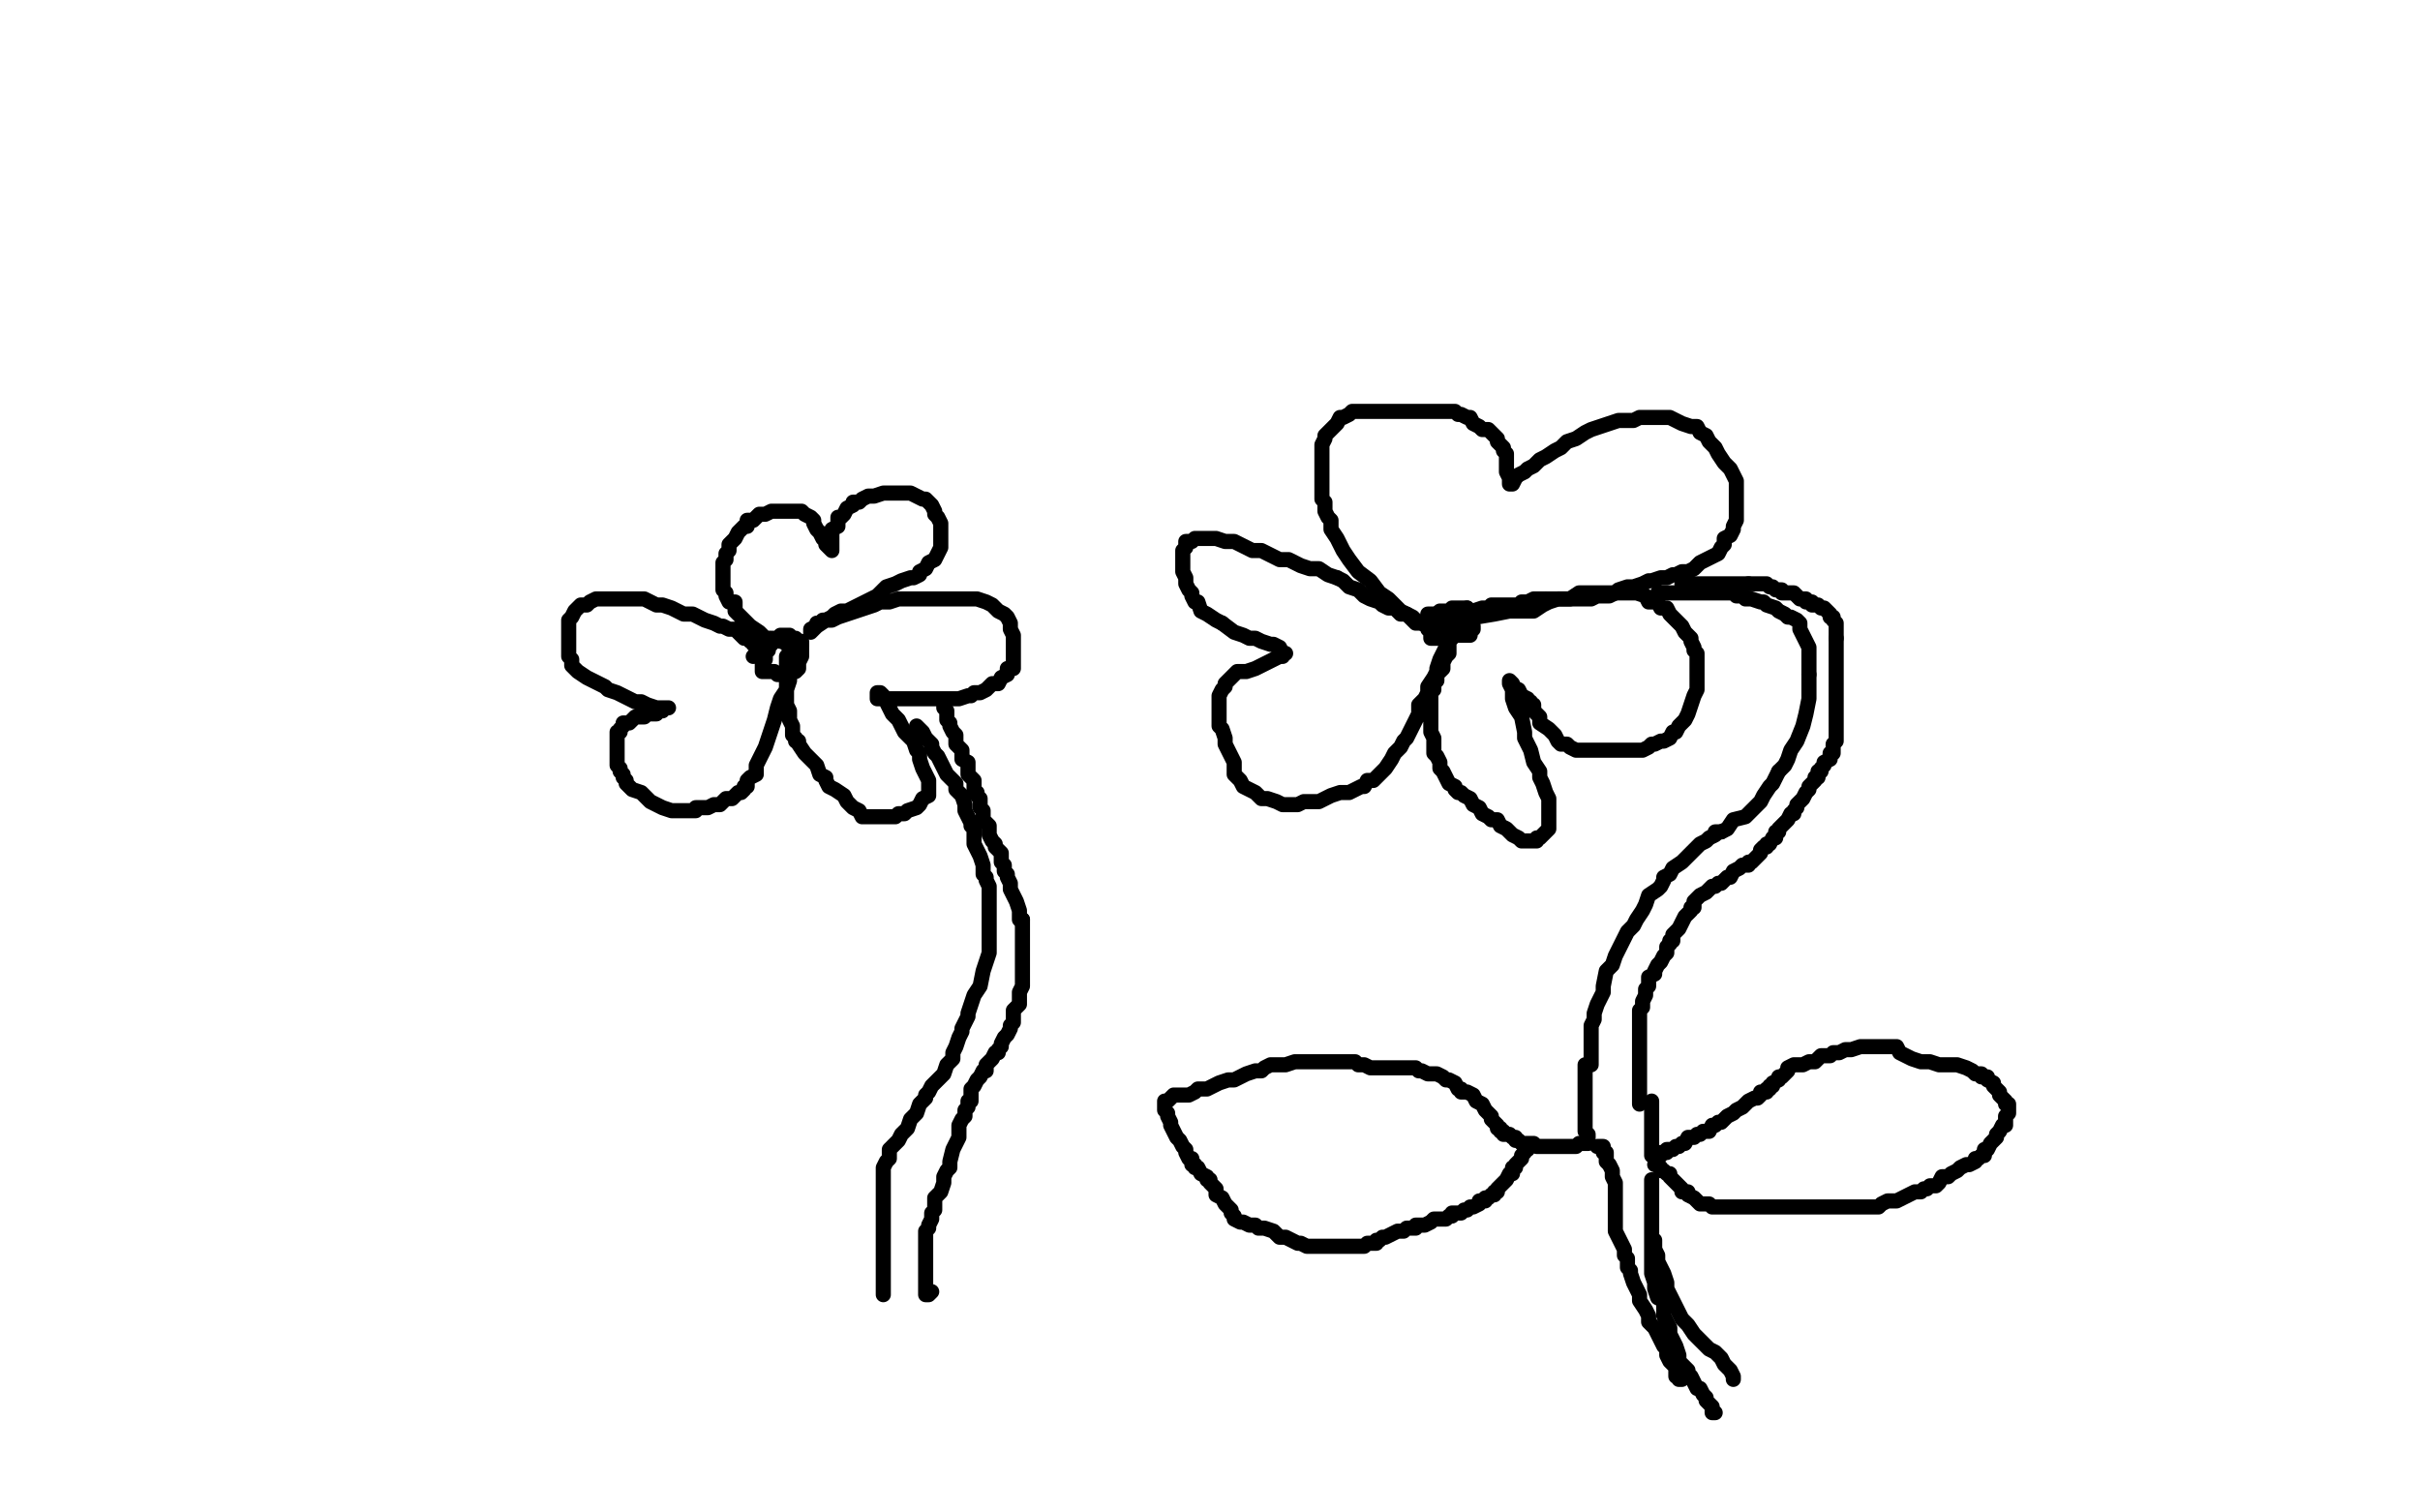
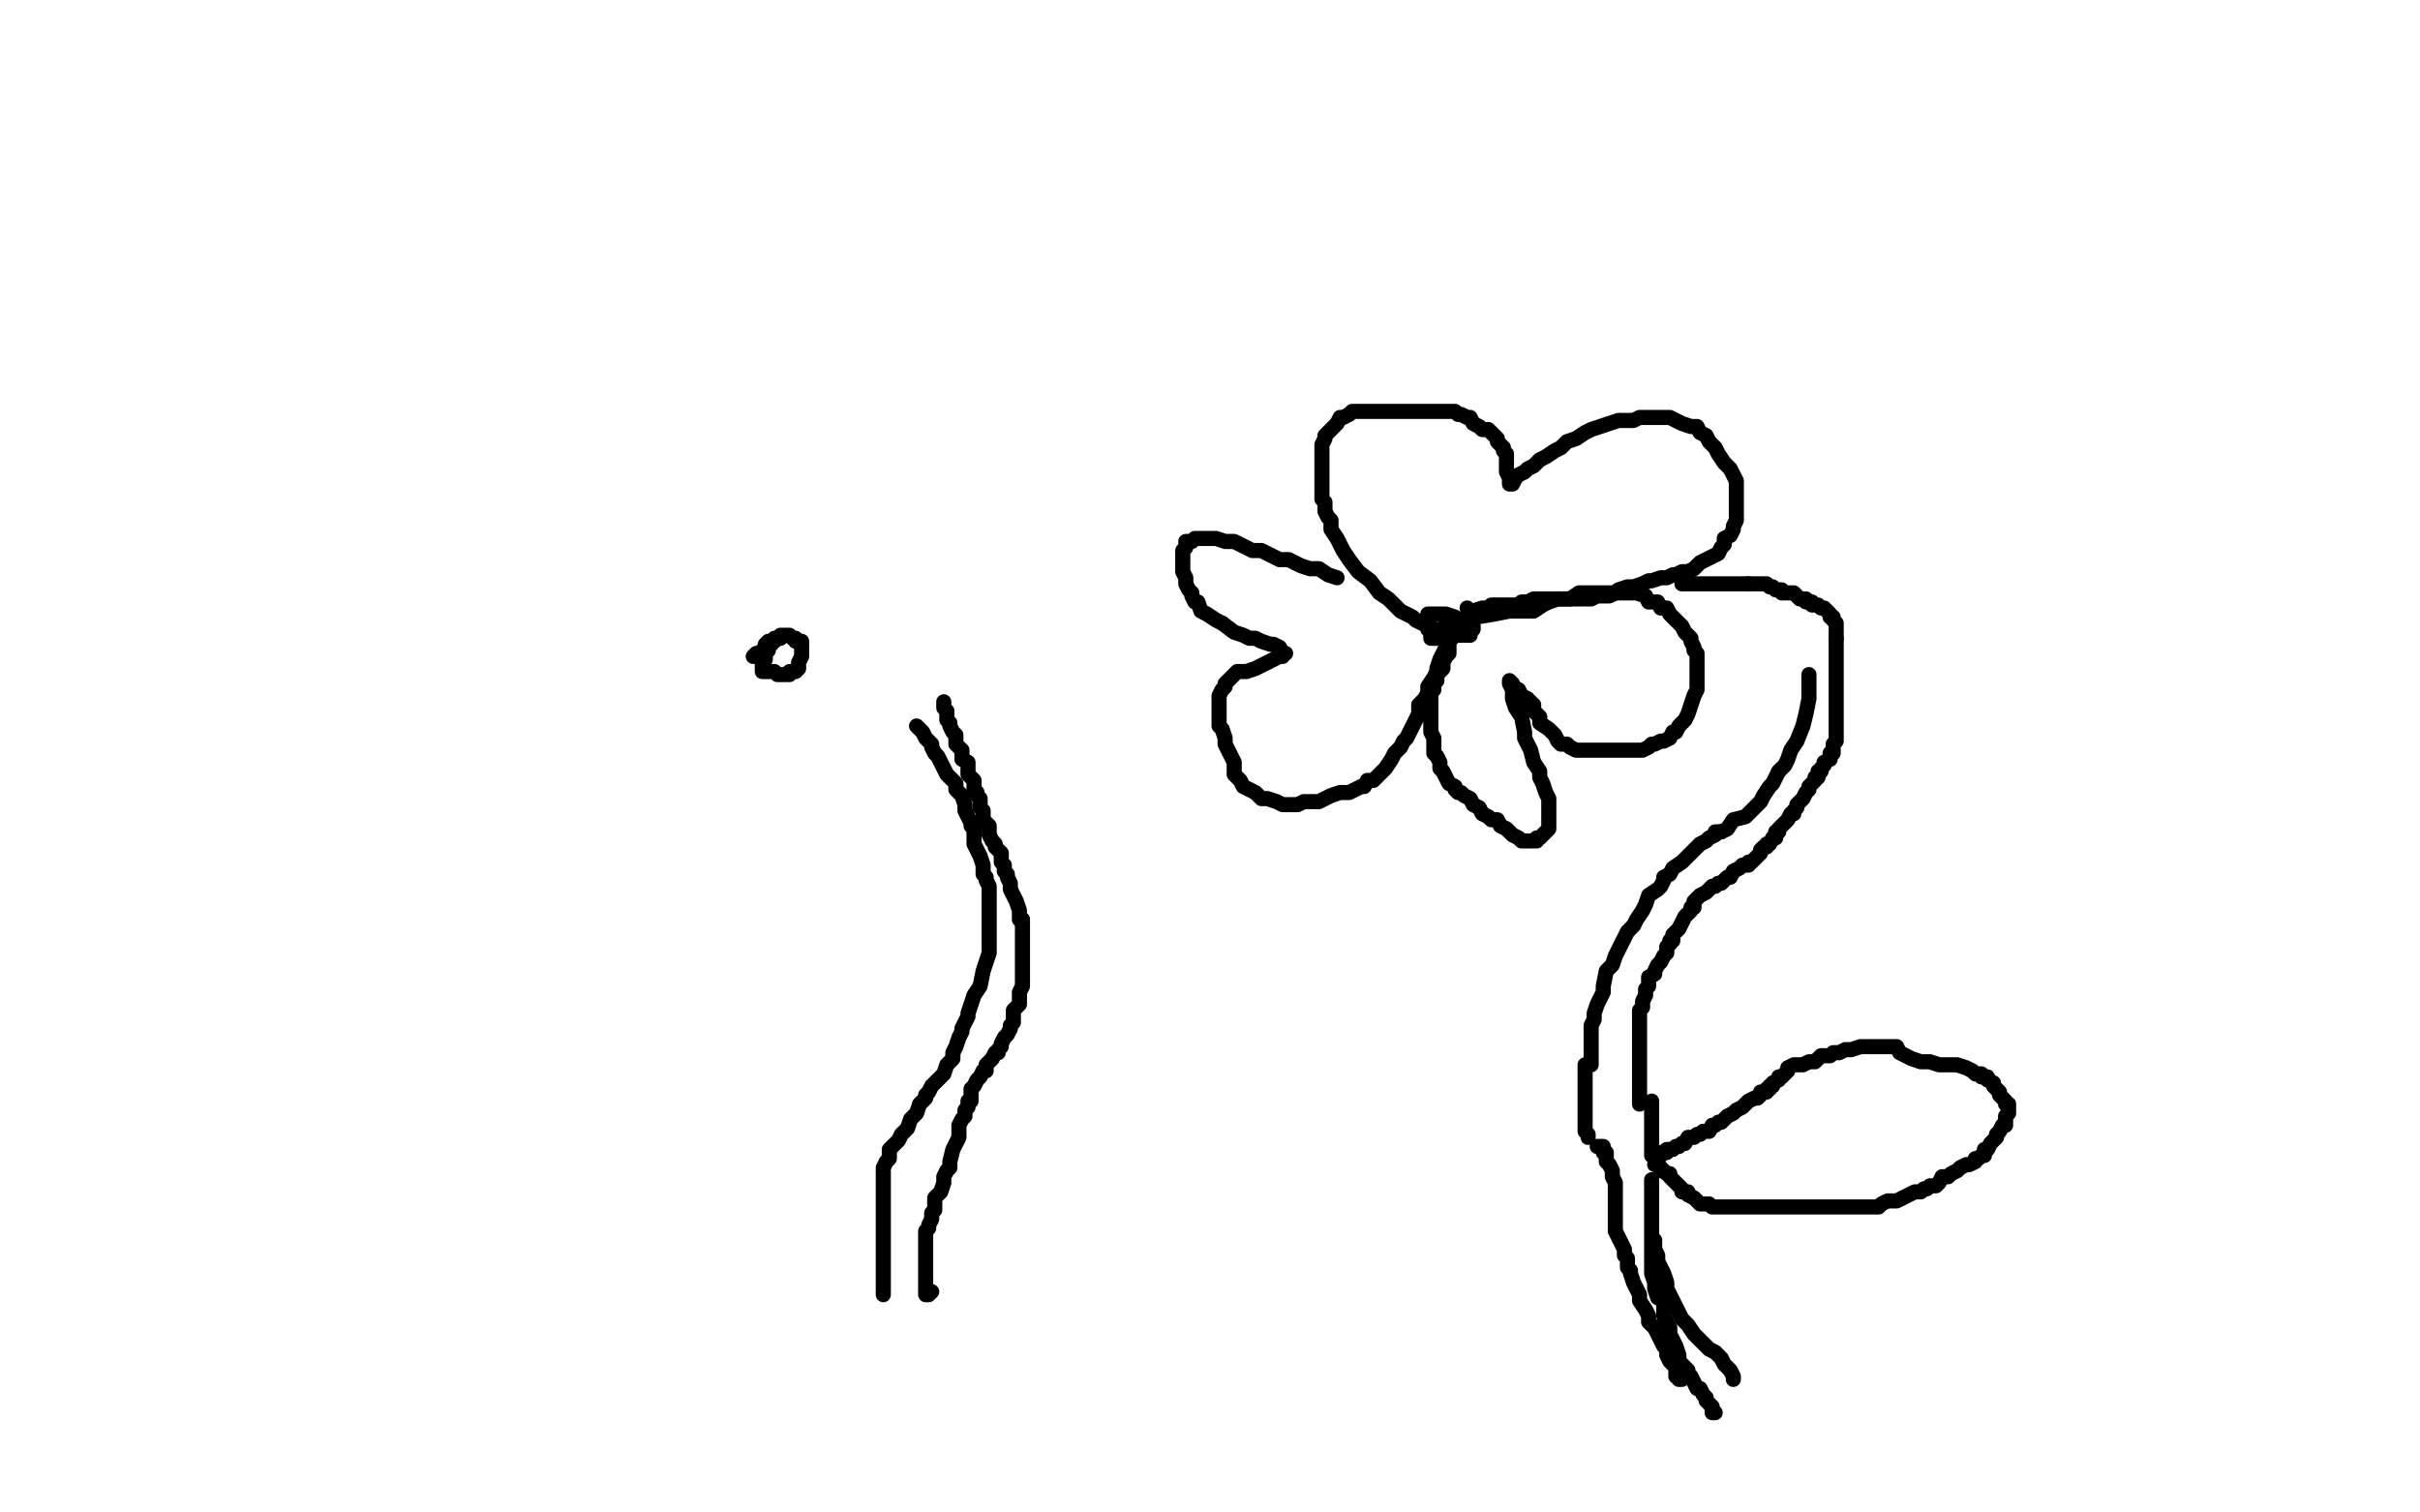
<svg xmlns="http://www.w3.org/2000/svg" width="800" height="500" version="1.1" style="stroke-antialiasing: false">
  <desc>This SVG has been created on https://colorillo.com/</desc>
  <rect x="0" y="0" width="800" height="500" style="fill: rgb(255,255,255); stroke-width:0" />
-   <polyline points="265,213 264,213 264,213 263,213 263,213 262,213 262,213 260,213 260,213 259,212 259,212 258,212 258,212 255,211 255,211 253,211 253,211 251,209 251,209 248,207 245,204 243,202 243,199 241,199 240,197 240,196 239,195 239,193 239,190 239,188 239,186 240,185 240,183 241,182 241,180 242,179 243,178 244,176 245,175 246,174 247,174 247,172 249,172 250,171 251,170 252,170 253,170 255,169 256,169 257,169 258,169 260,169 261,169 262,169 264,169 265,169 266,170 268,171 269,172 269,173 270,175 271,176 272,178 273,179 273,179 273,180 274,181 275,182 275,181 275,179 275,177 275,175 277,174 277,171 278,171 279,170 280,168 282,167 282,166 284,166 285,165 287,164 289,164 292,163 294,163 295,163 296,163 297,163 298,163 299,163 301,163 303,164 305,165 306,165 307,166 308,167 309,169 309,170 310,171 311,173 311,174 311,176 311,178 311,181 310,183 309,185 307,186 306,188 304,189 304,190 302,191 301,191 298,192 296,193 293,194 290,197 288,198 286,199 284,200 282,201 280,202 279,202 278,202 276,203 275,204 273,205 272,205 271,206 270,206 270,207 268,208 268,209 270,207 273,205 275,205 277,204 280,203 283,202 286,201 289,200 291,199 294,199 297,198 299,198 302,198 304,198 306,198 308,198 311,198 313,198 315,198 317,198 318,198 320,198 321,198 323,198 326,199 328,200 330,202 332,203 333,204 334,206 334,208 335,210 335,211 335,213 335,215 335,217 335,218 335,221 333,221 333,223 331,224 330,226 328,226 326,228 324,229 322,229 321,230 320,230 317,231 315,231 313,231 311,231 309,231 306,231 304,231 302,231 301,231 300,231 298,231 297,231 296,231 293,231 292,231 291,231 290,231 290,230 290,229 291,229 292,230 293,232 294,234 295,236 297,238 298,240 299,242 301,244 302,245 303,248 304,249 304,251 305,254 306,256 307,258 307,260 307,262 307,263 305,264 304,266 303,267 300,268 299,269 298,269 297,269 296,270 295,270 294,270 293,270 290,270 288,270 287,270 285,270 284,268 282,267 280,265 279,263 276,261 274,260 273,258 273,257 271,256 270,253 268,251 266,249 264,246 264,245 263,245 263,244 262,243 262,241 262,240 261,238 261,235 260,233 260,232 260,231 260,230 260,229 260,228 260,227 260,226 260,224 260,223 260,222 260,221 260,220 260,218 260,217 261,217 261,216 261,215 261,214 261,215 261,216 261,218 261,219 261,220 261,222 261,225 260,228 258,231 257,234 256,238 255,241 254,244 253,247 252,249 251,251 250,253 250,256 248,257 247,258 247,260 246,260 246,261 245,262 244,262 242,264 240,264 238,266 236,266 234,267 232,267 230,267 230,268 229,268 226,268 224,268 222,268 219,267 215,265 213,263 212,262 209,261 208,260 207,259 207,258 206,257 206,256 205,255 205,254 204,253 204,251 204,248 204,247 204,245 204,244 204,242 205,242 205,241 206,240 206,239 207,239 208,239 209,238 210,237 211,237 212,237 213,237 214,236 215,236 216,236 217,236 217,235 219,235 219,234 220,234 221,234 220,234 219,234 217,234 214,233 212,232 210,232 208,231 204,229 201,228 200,227 198,226 196,225 194,224 191,222 190,221 189,220 189,219 189,218 188,217 188,216 188,215 188,213 188,212 188,211 188,209 188,208 188,207 188,205 189,204 190,202 191,201 192,200 193,200 194,200 195,199 197,198 199,198 201,198 202,198 203,198 205,198 207,198 209,198 210,198 213,198 215,199 217,200 219,200 222,201 224,202 226,203 229,203 233,205 236,206 238,207 239,207 241,208 243,208 244,209 245,210 246,211 248,211 248,212 249,212 249,213 250,213 250,214 251,214" style="fill: none; stroke: #000000; stroke-width: 5; stroke-linejoin: round; stroke-linecap: round; stroke-antialiasing: false; stroke-antialias: 0; opacity: 1.0" />
  <polyline points="473,207 472,207 472,207 470,206 470,206 468,205 468,205 467,204 467,204 465,203 465,203 463,202 463,202 461,200 461,200 459,198 459,198 456,196 456,196 453,192 453,192 449,189 446,185 444,182 442,178 440,175 440,174 440,172 439,171 438,169 438,167 438,166 437,165 437,162 437,160 437,157 437,155 437,153 437,151 437,148 437,147 438,145 438,144 439,143 441,141 442,140 443,138 444,138 446,137 447,136 449,136 453,136 456,136 460,136 465,136 471,136 475,136 478,136 481,136 482,137 483,137 485,138 486,138 487,140 489,141 490,142 492,142 493,143 495,145 495,146 496,147 497,148 497,149 498,150 498,152 498,154 498,156 499,158 499,159 499,160 500,160 501,158 502,157 504,156 505,155 507,154 509,152 511,151 514,149 516,148 518,146 521,145 524,143 526,142 529,141 532,140 535,139 538,139 540,139 542,138 544,138 547,138 549,138 552,138 554,139 556,140 559,141 561,141 562,143 564,144 565,146 567,148 568,150 570,153 572,155 573,157 574,159 574,160 574,161 574,163 574,164 574,165 574,167 574,170 574,172 573,174 573,175 572,177 570,178 570,180 569,181 568,183 566,184 564,185 562,186 560,188 558,189 556,189 554,190 553,190 551,191 550,191 549,191 546,192 545,192 543,193 540,194 538,194 535,195 534,196 532,197 529,197 528,197 526,198 524,198 522,198 519,198 516,198 513,198 511,198" style="fill: none; stroke: #000000; stroke-width: 5; stroke-linejoin: round; stroke-linecap: round; stroke-antialiasing: false; stroke-antialias: 0; opacity: 1.0" />
  <polyline points="511,198 509,198 507,198 505,199 503,199 502,200 499,200 498,200 497,200 495,200 494,200 493,200 492,201 490,201 487,202 485,204 483,205 480,205 478,206 477,208 476,208 478,208 480,207 483,206 488,204 494,203 499,202 503,202 507,202 510,200 512,199 515,198 519,198 522,196 525,196 528,196 531,196 532,196 535,196 537,196 539,196 541,196 544,197 545,199 546,199 548,199 549,201 551,201 552,203 554,205 556,207 557,209 558,210 559,211 559,212 560,214 560,215 561,216 561,218 561,219 561,221 561,223 561,226 561,228 560,230 559,233 558,236 557,238 555,240 554,242 553,242 552,244 550,245 549,245 547,246 546,246 545,247 543,248 541,248 539,248 537,248 535,248 532,248 530,248 528,248 525,248 523,248 521,248 519,247 518,246 517,246 516,246 515,245 514,243 512,241 509,239 509,237 507,235 507,233 506,233 506,232 505,232 505,231 503,230 502,228 500,227 500,226 499,225 499,226 500,228 500,231 501,234 503,237 504,242 504,244 506,248 507,252 509,255 509,257 510,259 511,262 512,264 512,266 512,268 512,271 512,272 512,274 511,275 510,276 509,277 508,277 508,278 506,278 505,278 504,278 503,278 502,277 500,276 498,274 496,273 495,271 493,271 492,270 490,269 489,267 487,266 486,264 484,263 483,262 482,262 481,261 481,260 479,259 478,257 477,255 476,254 476,253 476,252 475,250 474,249 474,247 474,246 474,244 473,242 473,240 473,239 473,238 473,237 473,236 473,234 473,233 473,232 473,230 473,229 474,228 474,226 475,225 475,224 475,223 475,222 476,222 477,221 477,220 477,219 478,217 479,216 479,215 479,214 479,212 479,211 479,210 479,209 479,208 479,209 479,210 478,210 478,212 478,214 477,216 476,218 475,221 475,222 474,224 472,227 472,229 471,231 469,233 469,236 468,238 467,240 466,242 465,244 464,245 463,247 461,249 460,251 458,254 457,255 455,257 454,258 452,258 451,260 450,260 448,261 446,262 443,262 440,263 436,265 434,265 432,265 431,265 429,266 427,266 426,266 424,266 422,265 419,264 417,264 415,262 413,261 411,260 410,258 409,257 408,256 408,254 408,252 407,250 406,248 405,246 405,244 404,241 403,240 403,239 403,238 403,237 403,236 403,234 403,233 403,232 403,231 403,230 404,228 405,227 405,226 406,225 407,224 408,223 409,222 410,222 412,222 415,221 417,220 419,219 421,218 423,217 424,217 424,216 425,216 424,216 423,214 421,213 420,213 417,212 415,211 413,211 411,210 408,209 404,206" style="fill: none; stroke: #000000; stroke-width: 5; stroke-linejoin: round; stroke-linecap: round; stroke-antialiasing: false; stroke-antialias: 0; opacity: 1.0" />
  <polyline points="404,206 402,205 399,203 397,202 396,199 395,199 394,197 394,196 393,195 392,193 392,191 391,189 391,187 391,185 391,184 391,183 391,182 392,181 392,180 392,179 393,179 394,179 395,178 396,178 398,178 400,178 402,178 405,179 408,179 410,180 412,181 414,182 417,182 419,183 421,184 423,185 426,185 428,186 430,187 433,188 436,188 439,190 442,191" style="fill: none; stroke: #000000; stroke-width: 5; stroke-linejoin: round; stroke-linecap: round; stroke-antialiasing: false; stroke-antialias: 0; opacity: 1.0" />
-   <polyline points="442,191 444,192 446,194 449,195 451,197 453,198 456,199 457,200 459,201 461,201 463,203 464,203 465,203 466,204 468,206 469,206 470,206 471,206" style="fill: none; stroke: #000000; stroke-width: 5; stroke-linejoin: round; stroke-linecap: round; stroke-antialiasing: false; stroke-antialias: 0; opacity: 1.0" />
-   <polyline points="548,196 549,196 549,196 551,196 551,196 552,196 552,196 553,196 553,196 555,196 555,196 558,196 558,196 561,196 561,196 564,196 564,196 567,196 567,196 570,196 572,196 573,196 574,197 575,197 576,197 577,198 579,198 582,199 583,199 584,200 587,201 588,202 590,203 591,204 592,204 594,205 595,206 595,207 595,208 596,210 597,212 598,214 598,216 598,218 598,221 598,223" style="fill: none; stroke: #000000; stroke-width: 5; stroke-linejoin: round; stroke-linecap: round; stroke-antialiasing: false; stroke-antialias: 0; opacity: 1.0" />
  <polyline points="588,255 587,257 586,259 585,260 583,263 582,265 580,267 577,270 573,271 571,274 569,275" style="fill: none; stroke: #000000; stroke-width: 5; stroke-linejoin: round; stroke-linecap: round; stroke-antialiasing: false; stroke-antialias: 0; opacity: 1.0" />
  <polyline points="598,223 598,225 598,228 598,231 597,236 596,240 594,245 592,248 591,251 590,253 588,255" style="fill: none; stroke: #000000; stroke-width: 5; stroke-linejoin: round; stroke-linecap: round; stroke-antialiasing: false; stroke-antialias: 0; opacity: 1.0" />
  <polyline points="569,275 567,275 567,276 565,277 564,278 562,279 560,281 558,283 556,285 553,287 552,289 550,290 550,291 549,293 548,294 545,296 544,299 543,301 541,304 540,306 538,308 537,310 535,314 534,316 533,319 531,321 530,326 530,328 529,330 528,332 527,335 527,337 526,339 526,341 526,344 526,346 526,348 526,350 526,351 526,352" style="fill: none; stroke: #000000; stroke-width: 5; stroke-linejoin: round; stroke-linecap: round; stroke-antialiasing: false; stroke-antialias: 0; opacity: 1.0" />
  <polyline points="556,193 557,193 557,193 558,193 558,193 560,193 560,193 561,193 561,193 562,193 562,193 563,193 563,193 564,193 564,193 565,193 565,193 567,193 568,193 570,193 571,193 572,193 573,193 574,193 575,193 576,193 577,193 578,193" style="fill: none; stroke: #000000; stroke-width: 5; stroke-linejoin: round; stroke-linecap: round; stroke-antialiasing: false; stroke-antialias: 0; opacity: 1.0" />
  <polyline points="578,193 580,193 581,193 582,193 583,193 584,193 585,194 586,194 587,195 589,195 589,196 590,196 592,196 593,196 594,197 595,198 597,198 597,199 598,199 599,199 599,200 601,200 602,201 603,201 604,202 605,203 605,204 606,204 606,205 607,206 607,208 607,210 607,211" style="fill: none; stroke: #000000; stroke-width: 5; stroke-linejoin: round; stroke-linecap: round; stroke-antialiasing: false; stroke-antialias: 0; opacity: 1.0" />
  <polyline points="607,211 607,213 607,214 607,215 607,217 607,220 607,221 607,222 607,224 607,225 607,227 607,229 607,231 607,233 607,235 607,237 607,238 607,239 607,240 607,241 607,242 607,244 607,245 606,246 606,247 606,249 605,249 605,250 605,251 603,252 603,253 602,254 602,255 601,255 601,256 601,257 600,257 600,258 599,259 598,260 598,261 597,262 596,264 595,265 594,266 594,267 593,268 593,269 592,269 591,271 590,272 589,273 588,274 588,275 587,275 587,277 586,277 585,279 584,279 584,280 583,280 582,281 582,282 581,283 580,284 579,285 578,285 578,286 576,286 575,287 573,288 572,290 571,290 570,291 569,292 568,292 567,293 566,293 565,294 564,295 562,296 560,298 560,300 559,300 559,301 558,302 557,303 556,305 555,307 554,308 553,309 553,310 553,311 552,311 552,312" style="fill: none; stroke: #000000; stroke-width: 5; stroke-linejoin: round; stroke-linecap: round; stroke-antialiasing: false; stroke-antialias: 0; opacity: 1.0" />
  <polyline points="552,312 551,313 551,314 551,315 550,316 549,318 548,319 547,321 547,322 545,323 545,324 545,325 545,326 544,327 544,328 544,329 543,331 543,333 542,334 542,336 542,337 542,338 542,340 542,341 542,342 542,344 542,345 542,346 542,347 542,348 542,349 542,350 542,352 542,353 542,354 542,356 542,358 542,359 542,360 542,362 542,363 542,364 542,365" style="fill: none; stroke: #000000; stroke-width: 5; stroke-linejoin: round; stroke-linecap: round; stroke-antialiasing: false; stroke-antialias: 0; opacity: 1.0" />
  <polyline points="524,352 524,354 524,354 524,355 524,355 524,356 524,356 524,358 524,358 524,360 524,360 524,362 524,362 524,363 524,363 524,365 524,365 524,366 524,366 524,367 524,367 524,369 524,371 524,372 524,373 524,374 525,375 525,376" style="fill: none; stroke: #000000; stroke-width: 5; stroke-linejoin: round; stroke-linecap: round; stroke-antialiasing: false; stroke-antialias: 0; opacity: 1.0" />
-   <polyline points="525,378 524,378 524,378 523,378 523,378 522,378 522,378 521,379 521,379 520,379 520,379 519,379 519,379 518,379 518,379 516,379 514,379 512,379 511,379 510,379 509,379 508,379 507,378 504,378 503,378 502,377 501,377 501,376 500,376 499,375 498,375 497,375 497,374 496,374 496,373 495,373 495,372 494,371 493,370 493,369 492,368 491,367 490,365 488,364 487,362 485,361 483,361 483,360 482,360 481,358 479,357 478,357 477,356 475,355 473,355 472,355 470,354 469,354 468,353 467,353 466,353 464,353 462,353 460,353 458,353 456,353 453,353 451,352 449,352 448,351 447,351 446,351 445,351 443,351 442,351 441,351 440,351 439,351 438,351 437,351 436,351 433,351 431,351 430,351 428,351 425,352 424,352 423,352 421,352 420,352 418,353 417,354 415,354 412,355 410,356 408,357 406,357 403,358 401,359 399,360 397,360 396,360 395,361 393,362 392,362 391,362 388,362 387,363 386,364 385,364 385,365 385,366 385,367 386,368 386,369 387,371 387,372 388,374 389,376 390,377 391,379 392,380 392,381 393,383 394,383 394,385 395,385 395,386 396,386 397,388 399,389 399,390 400,390 400,391 401,392 402,393 402,395 404,396 405,398 406,399 407,400 407,401 408,402 408,403 410,404 411,404 413,405 415,405 416,406 418,406 421,407 423,409 425,409 427,410 429,411 430,411 432,412 433,412 434,412 436,412 437,412 438,412 440,412 441,412 442,412 443,412 445,412 446,412 447,412 449,412 451,412 452,411 454,411 455,411 455,410 456,410 457,409 458,409 460,408 462,407 464,407 465,406 466,406 468,406 468,405 469,405 470,405 471,405 473,404 474,403 476,403 478,403 479,402 480,402 480,401 481,401 483,401 484,400 485,400 486,399 487,399 489,398 489,397 490,397 491,397 491,396 492,396 493,395 494,395 494,394 495,394 495,393 496,392 497,391 498,390 499,388 500,388 500,386 501,386 501,385 502,384 503,383 503,382 504,381 504,380 505,380 505,379" style="fill: none; stroke: #000000; stroke-width: 5; stroke-linejoin: round; stroke-linecap: round; stroke-antialiasing: false; stroke-antialias: 0; opacity: 1.0" />
  <polyline points="546,364 546,365 546,365 546,367 546,367 546,368 546,368 546,369 546,369 546,371 546,371 546,372 546,372 546,373 546,373 546,375 546,375 546,376 546,378 546,379 546,380 546,381 546,382 547,382 547,382 548,382 548,382 549,382 549,382 549,381 549,381 550,381 550,381 551,381 551,381 551,380 551,380 552,380 553,380 554,379 555,379 556,378 557,378 558,376 560,376 561,375 562,375 563,374 564,374 565,374 566,372 567,372 568,371 569,371 570,370 571,369 573,368 574,367 576,366 577,365 578,364 580,363 581,363 582,362 582,361 583,361 584,361 584,360 585,360 585,359 586,359 586,358 588,357 588,356 589,356 590,355 591,354 591,353 593,352 596,352 598,351 600,351 602,349 604,349 605,349 606,348 608,348 610,347 612,347 615,346 618,346 621,346 625,346 627,346 628,348 630,349 632,350 635,351 638,351 641,352 644,352 647,352 650,353 652,354 653,355 655,355 655,356 657,356 657,357 659,358 659,359 661,361 661,362 662,363 663,364 663,365 664,365 664,366 664,367 664,368 663,369 663,372 662,372 661,374 660,375 660,376 659,377 658,378 657,380 656,380 656,382 655,382 654,383 653,383 653,384 651,385 650,385 648,386 647,387 645,388 644,389 642,389 641,391 640,392 638,392 637,393 636,393 635,394 634,394 633,394 631,395 629,396 627,397 624,397 622,398 621,399 620,399 618,399 616,399 615,399 614,399 613,399 612,399 610,399 609,399 608,399 606,399 604,399 602,399 600,399 598,399 595,399 593,399 591,399 589,399 587,399 584,399 583,399 582,399 580,399 579,399 578,399 577,399 576,399 574,399 573,399 572,399 570,399 569,399 568,399 567,399 566,399 565,398 564,398 563,398 562,398 560,396 558,395 558,394 556,394 556,393 555,392 554,391 553,390 552,389 552,388 551,388 550,387 549,387 549,386 548,385 547,385" style="fill: none; stroke: #000000; stroke-width: 5; stroke-linejoin: round; stroke-linecap: round; stroke-antialiasing: false; stroke-antialias: 0; opacity: 1.0" />
  <polyline points="528,379 530,379 530,379 530,381 530,381 531,381 531,381 531,382 531,382 531,384 531,384 532,385 532,385 533,387 533,387 533,389 534,391 534,393 534,395 534,398 534,399 534,400 534,402 534,405 534,407 535,409 536,411 537,413 537,415 538,416 538,419 539,420 539,421 540,424 541,426 542,428 542,430 544,433 545,435 545,437 547,439 548,441 549,443 550,445 551,446 551,448 552,450 554,452 554,453 554,455 555,455 555,456 556,456" style="fill: none; stroke: #000000; stroke-width: 5; stroke-linejoin: round; stroke-linecap: round; stroke-antialiasing: false; stroke-antialias: 0; opacity: 1.0" />
  <polyline points="546,390 546,391 546,391 546,393 546,393 546,395 546,395 546,397 546,397 546,400 546,400 546,403 546,403 546,405 546,405 546,409 546,409 546,411 546,411 546,413 546,413 546,416 546,419 546,421 547,424 547,426 548,429 550,430 550,433 550,435 551,437 552,439 552,441 553,443 554,445 555,448 555,450 556,451 558,453 558,454 559,455 560,457 561,459 562,459 563,461 564,462 564,463 566,465 566,467 567,467" style="fill: none; stroke: #000000; stroke-width: 5; stroke-linejoin: round; stroke-linecap: round; stroke-antialiasing: false; stroke-antialias: 0; opacity: 1.0" />
  <polyline points="547,410 547,411 547,411 547,412 547,412 547,413 547,413 548,415 548,415 548,417 548,417 549,419 549,419 550,421 550,421 551,424 551,424 551,426 551,426 552,428 553,430 555,434 556,436 558,438 560,441 561,442 563,444 565,446 567,447 569,449 570,451 571,452 572,453 573,455 573,456" style="fill: none; stroke: #000000; stroke-width: 5; stroke-linejoin: round; stroke-linecap: round; stroke-antialiasing: false; stroke-antialias: 0; opacity: 1.0" />
  <polyline points="303,240 304,241 304,241 305,242 305,242 306,244 306,244 307,245 307,245 308,246 308,246 308,247 308,247 309,249 309,249 310,250 311,252 312,254 313,256 314,257 316,259 316,261 318,263 319,266 319,268 320,270 321,272 321,273 322,274 322,277 322,279 323,281 324,283 325,286 325,289 326,290 326,291 327,293 327,295 327,296 327,298 327,300 327,302 327,305 327,307 327,309 327,310 327,311 327,312 327,314 327,315 326,318 325,321 324,326 322,329 321,332 320,335 320,336 319,338 318,340 318,341 317,343 316,346 315,348 315,350 313,352 312,355 310,357 308,359 307,361 306,362 306,363 304,365 303,368 301,370 300,373 298,375 297,377 295,379 294,380 294,381 294,383 293,384 292,386 292,388 292,391 292,393 292,395 292,396 292,398 292,399 292,401 292,404 292,408 292,413 292,417 292,420 292,422 292,423 292,425 292,427 292,428" style="fill: none; stroke: #000000; stroke-width: 5; stroke-linejoin: round; stroke-linecap: round; stroke-antialiasing: false; stroke-antialias: 0; opacity: 1.0" />
  <polyline points="312,232 312,233 312,233 312,234 312,234 313,235 313,235 313,236 313,236 313,237 313,237 313,238 313,238 314,239 314,239 314,240 314,240 315,242 315,242 316,243 316,245 316,246 317,247 318,248 318,249 318,251 320,252 320,253 320,256 321,257 322,258 322,260 322,262 323,262 323,263 324,264 324,265 324,266 324,267 325,268 325,269 325,271 326,272 327,273 327,275 327,276 328,278 329,279 329,280 330,281 331,282 331,283 331,285 332,286 332,287 332,288 333,289 333,290 334,292 334,294 335,296 336,298 337,301 337,302 337,303 337,304 338,304" style="fill: none; stroke: #000000; stroke-width: 5; stroke-linejoin: round; stroke-linecap: round; stroke-antialiasing: false; stroke-antialias: 0; opacity: 1.0" />
  <polyline points="338,304 338,306 338,308 338,310 338,312 338,314 338,316 338,319 338,320 338,321 338,322 338,324 338,325 338,326 337,328 337,329 337,330 337,332 336,333 335,334 335,336 335,338 334,339 334,340 333,342 332,343 331,345 331,346 330,347 330,348 329,348 328,350 326,352 326,354 325,354 324,356 323,357 322,359 321,360 321,362 321,364 320,364 320,366 319,367 319,369 318,370 317,372 317,374 317,376 316,378 315,380 314,384 314,386 313,387 312,389 312,390 312,391 311,394 310,395 309,396 309,398 309,399 309,400 308,401 308,402 308,403 307,405 307,406 306,407 306,410 306,412 306,414 306,416 306,417 306,419 306,420 306,421 306,423 306,424 306,425 306,426 306,427 306,428 307,428 308,427" style="fill: none; stroke: #000000; stroke-width: 5; stroke-linejoin: round; stroke-linecap: round; stroke-antialiasing: false; stroke-antialias: 0; opacity: 1.0" />
  <polyline points="260,210 259,210 259,210 258,210 258,210 258,211 258,211 256,211 256,211 256,212 256,212 255,212 255,212 255,213 254,213 254,215 253,215 253,216 253,217 253,218 252,219 252,220 252,221 252,222 253,222 254,222 255,222 256,222 257,223 258,223 259,223 260,223 261,223 261,222 263,222 264,221 264,220 264,219 265,217 265,216 265,215 265,214 265,213 265,212 264,212 263,212 263,211 262,211 261,210 260,210 259,210 258,210 257,211 255,212 254,212 253,213 253,214 251,216 250,216 249,217" style="fill: none; stroke: #000000; stroke-width: 5; stroke-linejoin: round; stroke-linecap: round; stroke-antialiasing: false; stroke-antialias: 0; opacity: 1.0" />
-   <polyline points="474,207 474,206 474,206 474,205 474,205 474,204 474,204 475,204 475,204 475,203 475,203 476,202 476,202 478,202 478,202 479,202 479,202 480,201 481,201 482,201 483,201 484,201 485,201" style="fill: none; stroke: #000000; stroke-width: 5; stroke-linejoin: round; stroke-linecap: round; stroke-antialiasing: false; stroke-antialias: 0; opacity: 1.0" />
  <polyline points="485,201 486,202 486,204 486,206 487,207 487,208 486,209 486,210 484,210 483,210 482,210 481,210 480,211 479,211 478,211 477,211 475,211 474,211 473,211 473,210 473,209 472,208 472,207 472,206 472,205 472,204 472,203 473,203 474,203 476,203 478,203 481,204 483,207" style="fill: none; stroke: #000000; stroke-width: 5; stroke-linejoin: round; stroke-linecap: round; stroke-antialiasing: false; stroke-antialias: 0; opacity: 1.0" />
</svg>